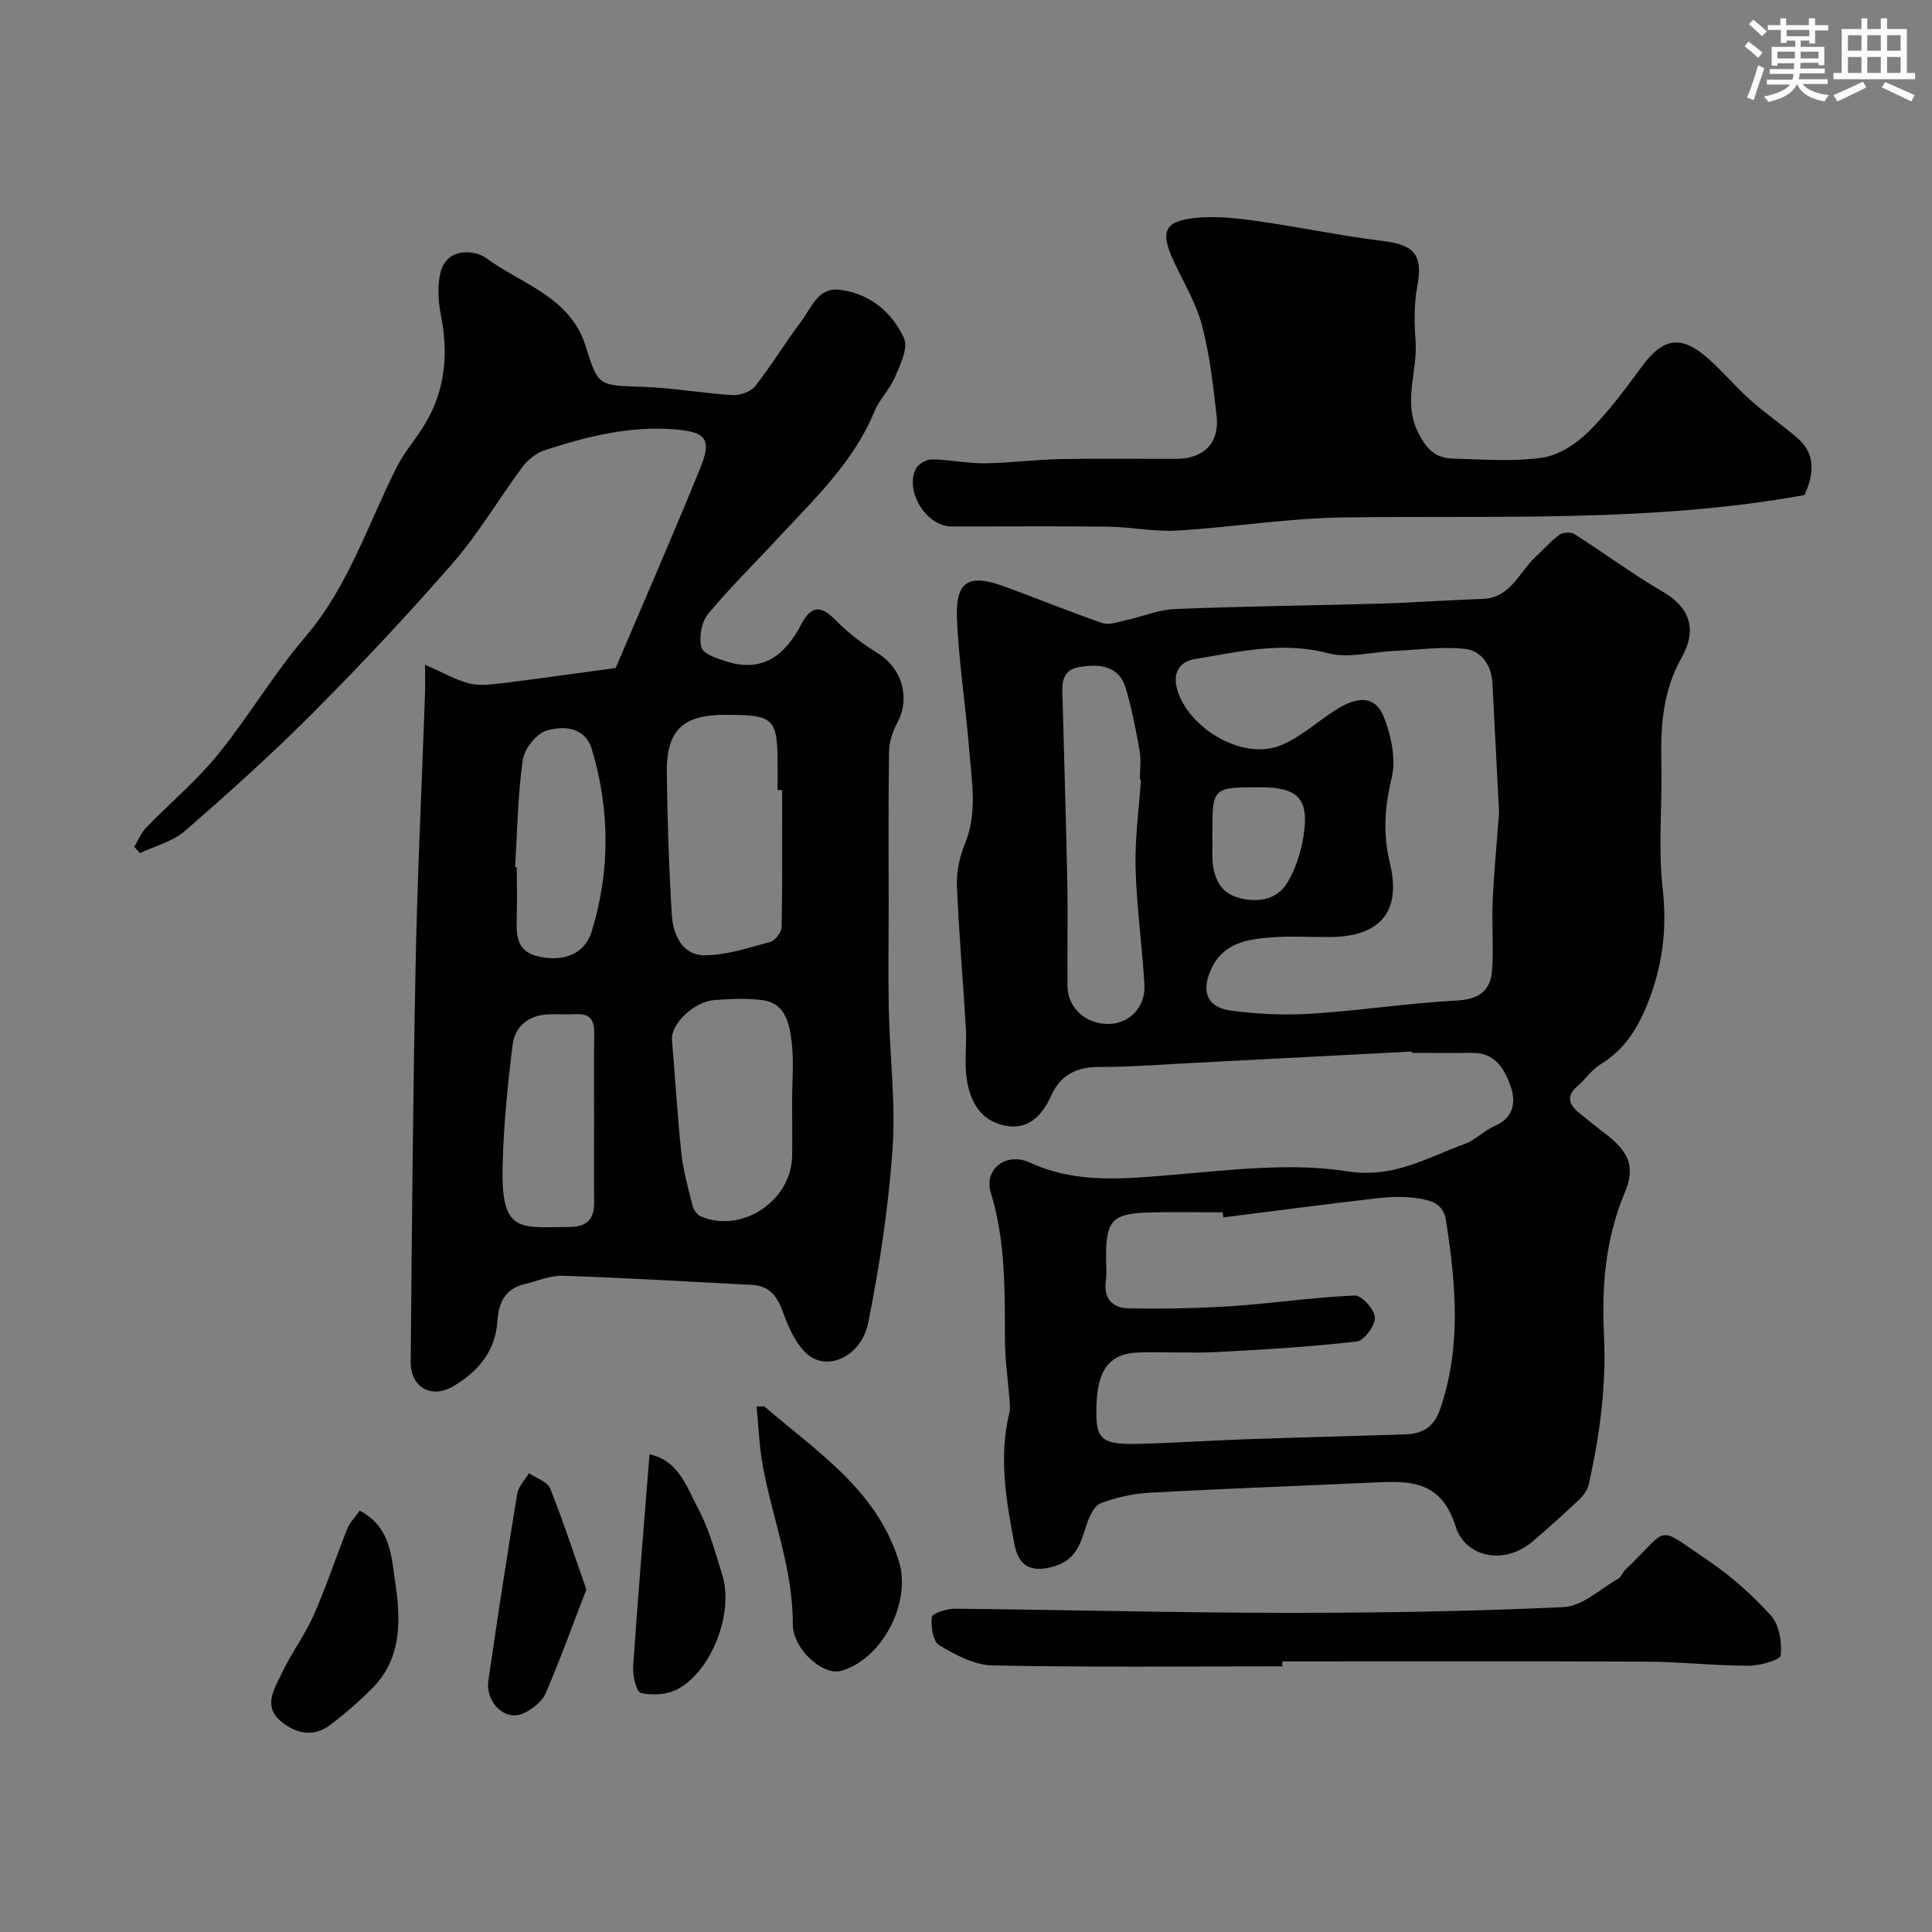
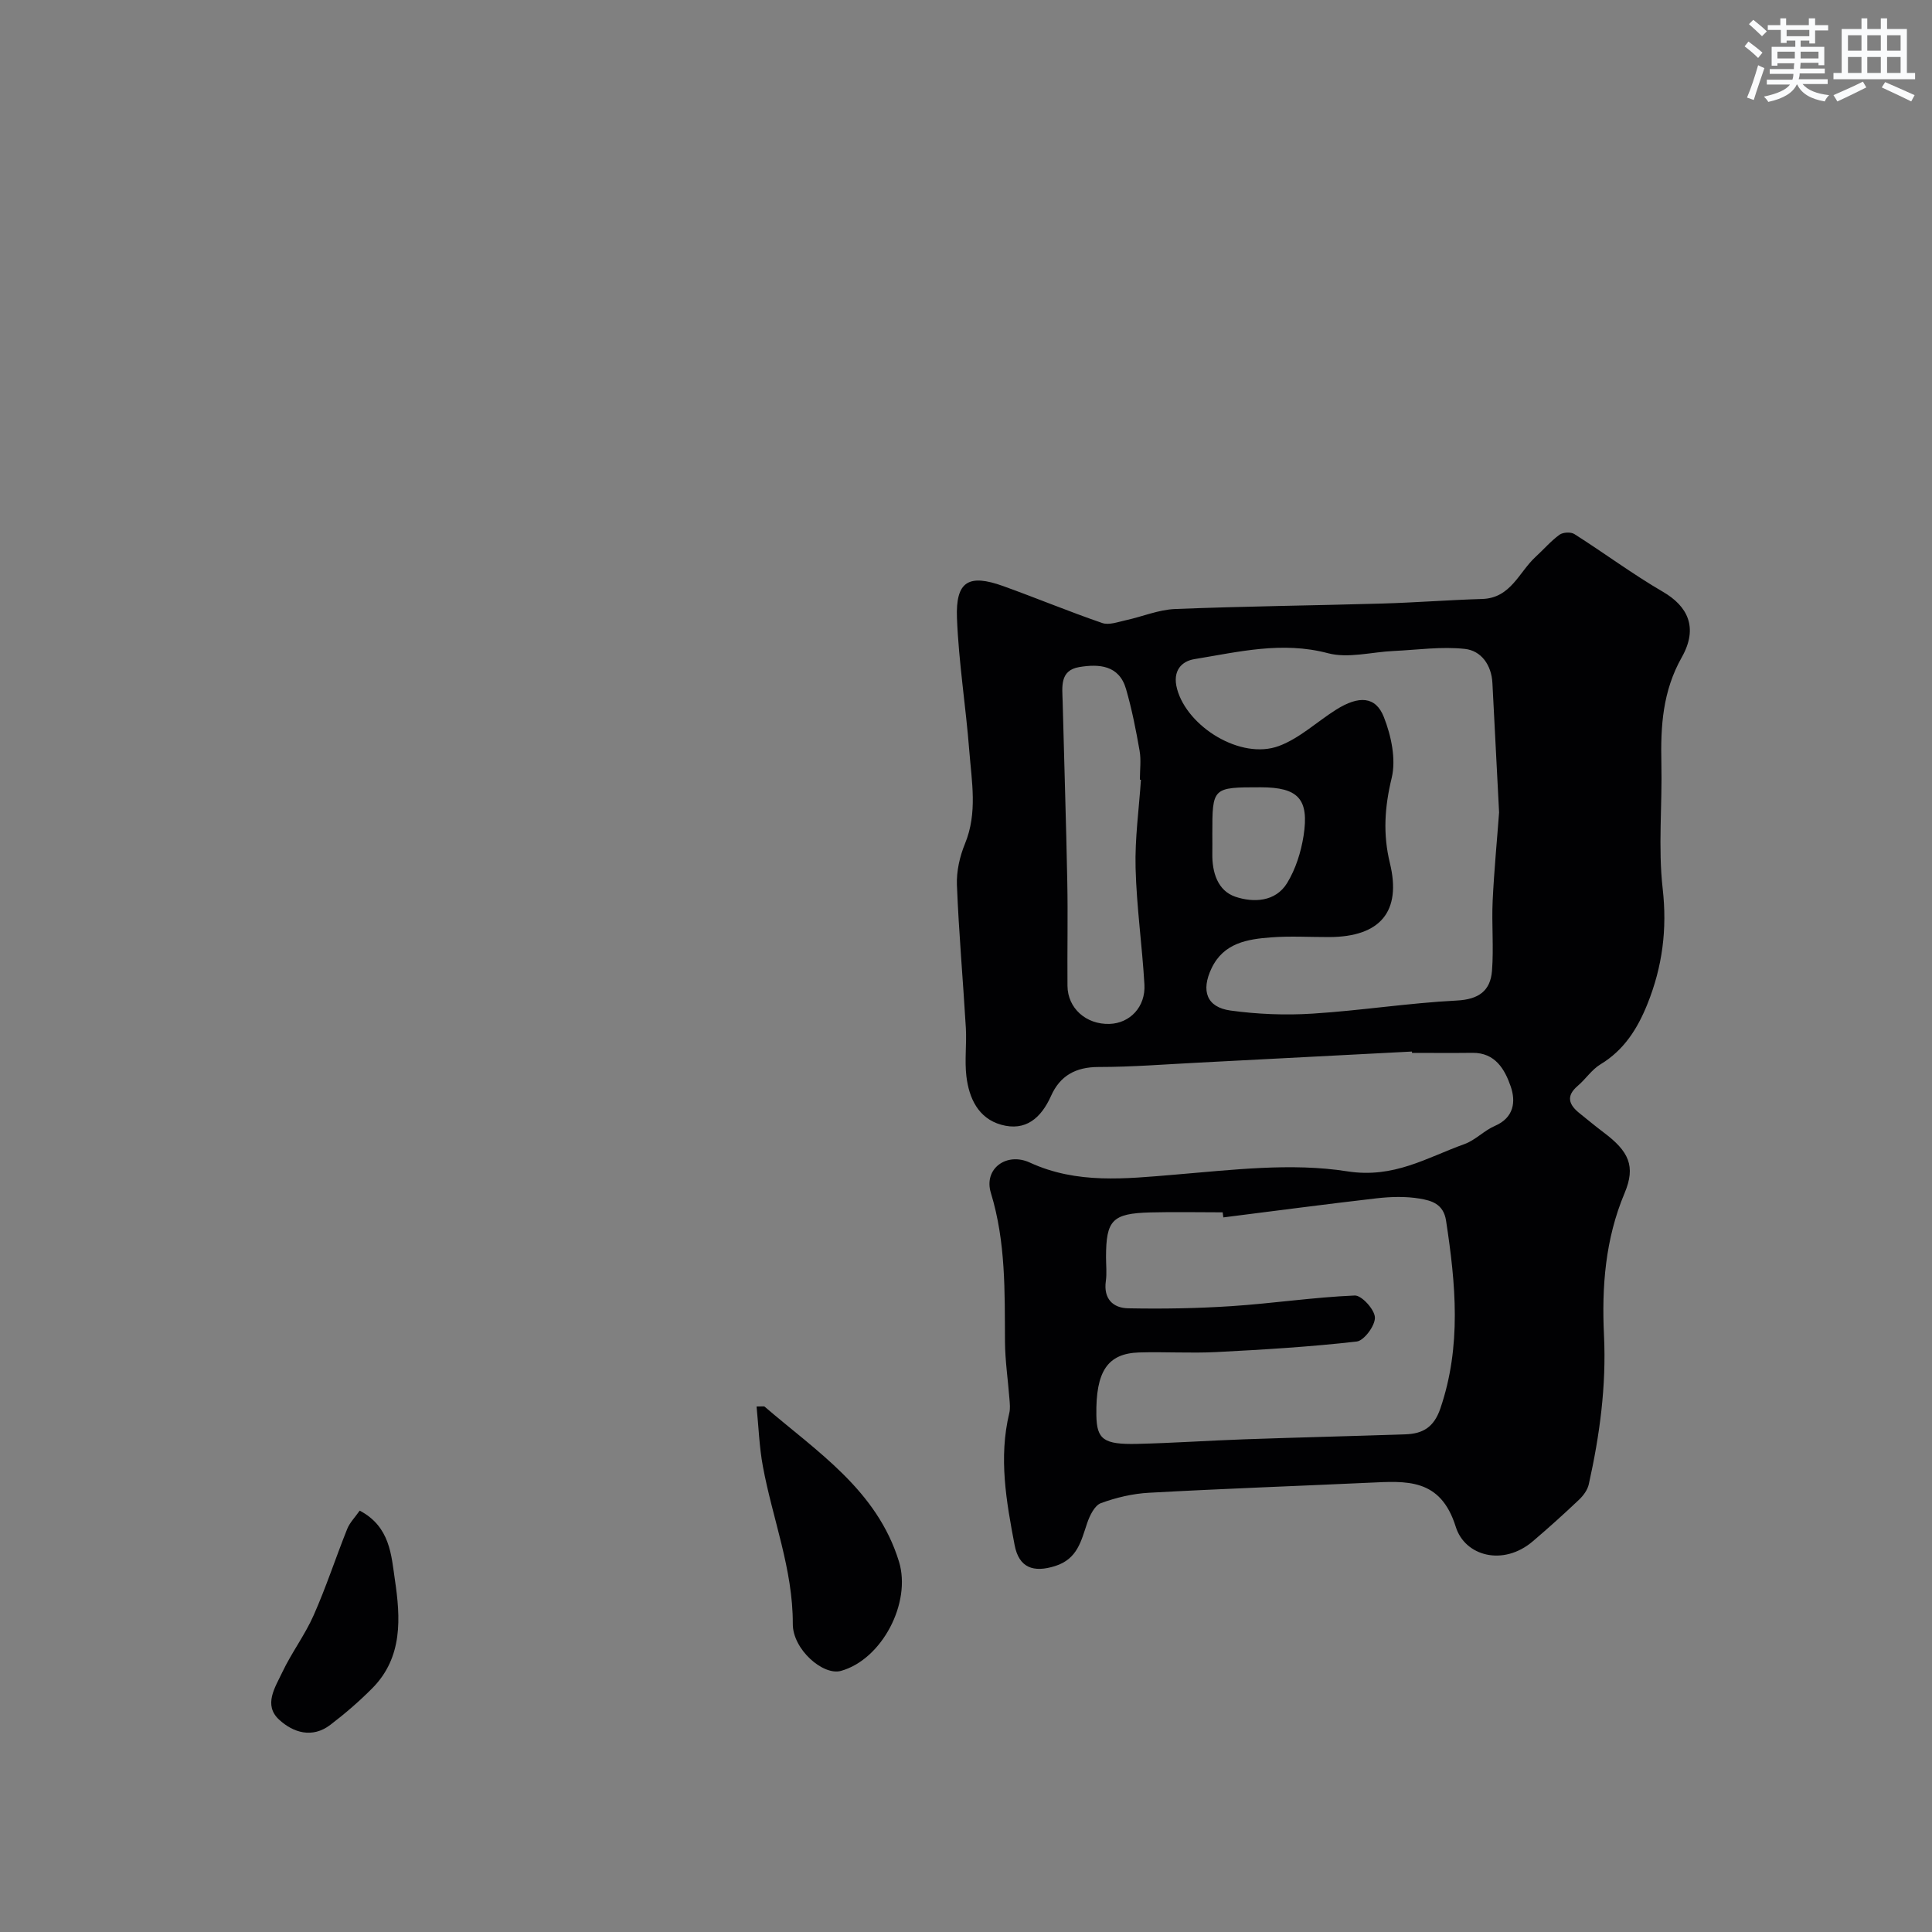
<svg xmlns="http://www.w3.org/2000/svg" enable-background="new 0 0 400 400" viewBox="0 0 400 400">
  <rect x="0" y="0" width="400" height="400" fill="#808080" stroke="none" />
  <g fill="#010103">
    <path d="m292.32 217.71c-14.69.76-29.39 1.54-44.08 2.29-6.93.35-13.87.91-20.8.91-4.72 0-7.97 1.8-9.83 5.98-2.05 4.57-5.25 7.4-10.34 5.97-4.73-1.33-6.65-5.5-7.19-10.04-.39-3.29.08-6.67-.11-9.99-.58-9.87-1.46-19.72-1.85-29.6-.11-2.84.58-5.9 1.67-8.55 2.62-6.38 1.39-12.82.89-19.24-.71-9.16-2.19-18.28-2.55-27.44-.3-7.65 2.4-9.24 9.59-6.65 6.86 2.47 13.6 5.27 20.49 7.64 1.39.48 3.25-.22 4.85-.57 3.42-.74 6.79-2.19 10.22-2.33 14.25-.57 28.53-.72 42.79-1.13 6.94-.2 13.86-.74 20.8-.95 5.94-.18 7.6-5.56 11.08-8.74 1.65-1.51 3.13-3.25 4.93-4.56.72-.52 2.36-.61 3.09-.13 6.16 3.91 12.04 8.29 18.33 11.95 5.05 2.94 7.4 7.34 3.89 13.56-3.97 7.04-4.39 14.27-4.22 21.92.2 8.66-.7 17.41.27 25.97.96 8.42-.06 16.17-3.15 23.87-2.05 5.11-4.83 9.55-9.73 12.51-1.8 1.09-3.06 3.05-4.7 4.45-2.52 2.14-1.82 3.93.37 5.68 1.66 1.33 3.3 2.7 5 3.98 5.19 3.89 6.68 6.96 4.32 12.56-4.01 9.53-4.74 19.43-4.26 29.46.5 10.47-.89 20.68-3.15 30.82-.26 1.17-1.13 2.35-2.03 3.2-3.11 2.95-6.3 5.82-9.56 8.6-6.13 5.23-14.06 3.07-15.95-3-3.17-10.15-10.24-9.48-17.93-9.13-15.2.7-30.4 1.24-45.59 2.08-3.36.18-6.79.99-9.95 2.15-1.3.48-2.31 2.56-2.84 4.12-1.26 3.71-2 7.42-6.6 8.89-4.52 1.44-7.52.38-8.42-4.31-1.73-9.04-3.34-18.12-1.11-27.34.23-.95.11-2 .03-2.99-.3-3.93-.89-7.86-.92-11.79-.06-10.36.19-20.64-2.92-30.81-1.54-5.03 3.26-8.5 8.07-6.28 9.76 4.49 19.77 3.35 30.01 2.5 11.88-.98 24.11-2.51 35.7-.69 9.66 1.52 16.46-2.84 24.27-5.64 2.25-.81 4.07-2.8 6.29-3.76 3.98-1.71 4.37-5.05 3.28-8.19-1.21-3.5-3.19-7-7.92-6.94-4.16.05-8.33.01-12.5.01-.02-.08-.02-.18-.03-.28zm-39.04 34.34c-.05-.35-.09-.7-.14-1.05-5 0-9.99-.11-14.99.02-7.86.21-9.15 1.59-9.16 9.24 0 1.67.19 3.36-.04 4.99-.51 3.65 1.48 5.56 4.62 5.62 7.14.14 14.31.02 21.43-.45 8.5-.56 16.97-1.84 25.48-2.2 1.43-.06 4.13 2.91 4.18 4.55.06 1.69-2.25 4.81-3.78 4.98-9.64 1.1-19.34 1.68-29.04 2.18-5.31.27-10.66-.08-15.98.08-6.57.2-9.02 3.92-8.87 13.03.09 4.96 1.47 6.06 8.45 5.9 7.43-.17 14.85-.69 22.29-.95 11.09-.39 22.18-.65 33.27-1.03 3.55-.12 5.87-1.44 7.2-5.32 4.42-12.92 3.19-25.85 1.19-38.92-.54-3.51-3.06-4.15-5.44-4.56-2.91-.49-6-.4-8.96-.06-10.58 1.22-21.14 2.62-31.71 3.95zm57.09-83.85c-.49-9.6-.94-18.18-1.38-26.76-.19-3.77-2.32-6.72-5.7-7.09-4.85-.53-9.84.2-14.78.43-4.55.21-9.38 1.57-13.57.46-9.51-2.52-18.55-.26-27.67 1.23-2.53.41-4.61 2.32-3.57 6.17 2.12 7.85 13.22 14.76 21.11 11.8 4.28-1.6 7.86-5.02 11.82-7.51 4.7-2.96 8.19-2.79 9.88 1.52 1.53 3.88 2.56 8.74 1.62 12.63-1.46 6.02-1.83 11.62-.37 17.6 2.45 10.05-1.99 15.3-12.58 15.33-3.99.01-8.01-.24-11.98.06-4.94.37-9.85 1.14-12.36 6.4-2.22 4.65-1.03 8.07 3.92 8.75 5.6.77 11.36 1 17 .64 9.97-.63 19.88-2.2 29.85-2.71 4.54-.23 6.96-2 7.29-6.14.38-4.82-.09-9.69.14-14.53.31-6.42.93-12.83 1.33-18.28zm-74.15-6.76c-.07-.01-.15-.01-.22-.02 0-2 .28-4.05-.06-5.99-.75-4.3-1.6-8.61-2.81-12.79-1.43-4.94-5.6-5.21-9.68-4.53-4.12.68-3.51 4.19-3.44 7.13.31 12.43.72 24.87.96 37.3.14 7.19-.02 14.38.04 21.57.04 4.64 3.86 8.03 8.7 7.88 4.23-.13 7.5-3.53 7.23-8.17-.47-8.05-1.62-16.06-1.83-24.11-.16-6.07.7-12.18 1.11-18.27zm14.78 11.29c0 1.33.02 2.66 0 3.99-.07 3.89 1.11 7.7 4.77 8.94 3.71 1.25 8.3 1.1 10.71-2.83 1.77-2.89 2.88-6.41 3.41-9.79 1.19-7.65-1.13-10.03-8.86-10.04-10.03 0-10.03 0-10.03 9.73z" />
-     <path d="m88 137.63c3.78 1.65 6.37 3.17 9.16 3.87 2.15.53 4.59.21 6.86-.06 7.04-.86 14.06-1.87 23.45-3.14 5.27-12.41 11.59-26.84 17.53-41.43 2.48-6.08 1-7.44-5.16-7.96-9.43-.79-18.27 1.44-27.02 4.29-1.75.57-3.53 1.96-4.64 3.46-4.87 6.53-9.01 13.67-14.33 19.8-9.34 10.74-19.11 21.13-29.15 31.22-8.44 8.48-17.38 16.5-26.41 24.36-2.53 2.2-6.18 3.1-9.31 4.59-.39-.44-.79-.88-1.18-1.31.8-1.33 1.39-2.87 2.44-3.95 4.92-5.08 10.41-9.66 14.85-15.12 6.38-7.84 11.53-16.69 18.09-24.35 8.95-10.45 12.96-23.31 18.97-35.21 1.6-3.18 4.07-5.91 5.89-8.99 4.13-6.95 4.83-14.41 3.27-22.29-.57-2.89-.79-6.1-.13-8.92 1.3-5.5 7.38-4.61 9.34-3.15 7.38 5.47 17.54 8.06 20.73 18.32 2.6 8.36 2.65 8.12 11.89 8.43 6.2.21 12.36 1.34 18.56 1.71 1.54.09 3.75-.69 4.65-1.84 3.42-4.36 6.29-9.14 9.63-13.56 2.1-2.78 3.37-7.06 8.12-6.38 6.16.87 10.63 4.69 13.06 10.01.92 2-.77 5.47-1.85 8.03-1.06 2.52-3.23 4.58-4.26 7.11-4.39 10.67-12.65 18.32-20.23 26.52-4.77 5.16-9.83 10.09-14.28 15.52-1.34 1.64-1.86 4.8-1.3 6.86.37 1.36 3.28 2.27 5.21 2.89 7.47 2.39 12.16-1.42 15.37-7.57 2.29-4.38 4.33-3.94 7.43-.76 2.49 2.55 5.45 4.74 8.49 6.62 5.01 3.1 6.79 9.21 4.05 14.37-.95 1.78-1.69 3.91-1.72 5.89-.17 10.66-.08 21.33-.08 32 0 7.2-.13 14.41.03 21.61.21 9.6 1.44 19.26.77 28.79-.84 12.03-2.66 24.05-5.02 35.88-1.39 7-8.36 10.25-12.61 6.59-2.41-2.08-3.91-5.57-5.04-8.7-1.2-3.31-2.82-5.47-6.46-5.66-13.02-.67-26.03-1.45-39.06-1.89-2.65-.09-5.35 1.1-8.02 1.74-3.99.95-5.36 3.85-5.59 7.58-.38 6.31-4.03 10.54-9.13 13.55-4.57 2.7-8.88.23-8.83-5.06.25-27.43.47-54.87 1.02-82.3.37-18.54 1.28-37.07 1.93-55.61.07-1.49.02-2.97.02-6.4zm73.93 25.95c-.31 0-.62 0-.93-.01 0-1.5 0-3 0-4.5 0-10.52-.55-11.07-10.98-11.07-8.73 0-12.1 3.26-11.97 12.19.14 9.77.44 19.54 1.05 29.29.25 4.05 2.15 8.26 6.69 8.29 4.57.03 9.2-1.54 13.71-2.77 1.01-.28 2.31-2 2.33-3.07.17-9.45.1-18.9.1-28.35zm2.07 64.37c0-4.15.41-8.35-.12-12.44-.47-3.6-1.27-7.79-5.94-8.43-3.26-.44-6.64-.27-9.95-.04-4.37.32-9.15 5.04-8.87 8.25.68 7.82 1.11 15.67 1.95 23.47.4 3.68 1.42 7.3 2.33 10.91.21.83.94 1.86 1.7 2.18 8.48 3.59 18.73-3.2 18.9-12.46.06-3.8 0-7.62 0-11.44zm-41 3.98c0-5.99-.07-11.99.03-17.98.04-2.67-.81-4.12-3.7-3.97-1.99.1-4-.07-5.99.04-3.98.22-6.72 2.55-7.2 6.25-1.04 8.13-1.82 16.33-2.07 24.53-.45 14.63 3.3 13.3 13.84 13.23 3.54-.02 5.15-1.57 5.1-5.11-.06-5.67-.01-11.33-.01-16.99zm-16.35-52.37c.12.01.23.02.35.02 0 3.49.07 6.99-.02 10.48-.09 3.42-.07 6.78 4.09 7.86 5.39 1.41 9.97-.32 11.42-5.02 3.86-12.52 3.8-25.22.05-37.76-1.4-4.69-5.91-4.92-9.41-3.86-2.12.64-4.58 3.79-4.9 6.09-1.04 7.32-1.13 14.78-1.58 22.19z" />
-     <path d="m373.6 102.5c-31.68 5.72-63.64 4.19-95.53 4.63-11.46.16-22.9 2.04-34.37 2.72-4.73.28-9.52-.75-14.28-.81-10.82-.14-21.65-.02-32.47-.05-5.19-.02-9.75-7.4-7.28-12.02.52-.97 2.21-1.88 3.35-1.86 3.6.05 7.19.85 10.78.81 5.28-.06 10.54-.77 15.82-.87 7.99-.16 15.98-.03 23.98-.05 5.62-.01 8.92-3.32 8.29-8.86-.72-6.29-1.42-12.66-3.03-18.76-1.22-4.63-3.81-8.9-5.85-13.3-2.84-6.13-1.99-8.3 4.54-8.97 4.22-.44 8.6.08 12.84.67 8.71 1.23 17.34 3.07 26.07 4.13 6.44.79 8.18 3.01 6.98 9.32-.7 3.7-.64 7.63-.36 11.41.45 6.27-2.68 12.44.54 18.93 1.75 3.52 3.68 5.28 7.21 5.38 6.16.16 12.41.66 18.45-.19 3.39-.48 7-2.81 9.52-5.3 4.17-4.12 7.7-8.92 11.2-13.66 4.28-5.79 7.98-6.5 13.42-1.78 3.13 2.72 5.81 5.97 8.91 8.74 3.07 2.74 6.48 5.11 9.63 7.77 4.13 3.48 3.56 7.7 1.64 11.97z" />
-     <path d="m265.48 345c-19.99 0-39.98.21-59.96-.19-3.75-.07-7.69-2.17-11.05-4.17-1.3-.77-1.78-3.9-1.55-5.83.09-.78 3.08-1.75 4.74-1.74 22.62.21 45.23.83 67.85.85 19.42.02 38.86-.28 58.25-1.19 3.83-.18 7.53-3.73 11.22-5.84.66-.37.94-1.35 1.53-1.9 9.36-8.84 5.95-9.46 17-2 4.79 3.23 9.24 7.18 13.11 11.46 1.74 1.93 2.36 5.56 2.06 8.26-.11.99-4.33 2.17-6.67 2.16-6.93 0-13.86-.8-20.79-.84-25.25-.12-50.5-.05-75.75-.05.02.35.02.69.01 1.02z" />
    <path d="m156.64 291.2c1.33 0 1.55-.07 1.64.01 10.84 9.34 23.28 17.27 27.84 32.09 2.62 8.54-3.53 20.28-12.01 22.64-3.7 1.03-9.99-4.45-9.97-9.73.04-11.35-4.2-21.76-6.2-32.65-.74-3.98-.87-8.07-1.3-12.36z" />
-     <path d="m134.48 301.09c6.16 1.37 7.72 6.91 10.07 11.28 2.28 4.24 3.55 9.06 4.99 13.71 2.43 7.81-2.17 19.9-9.31 23.67-2.13 1.13-5.19 1.31-7.55.76-.94-.22-1.72-3.64-1.59-5.54.99-14.56 2.22-29.11 3.39-43.88z" />
    <path d="m74.47 312.76c6.32 3.32 6.54 9.25 7.29 14.32 1.16 7.84 1.68 16.03-4.67 22.44-2.71 2.73-5.65 5.27-8.71 7.6-3.73 2.84-7.67 1.61-10.59-1.08-3.31-3.05-.81-6.71.64-9.79 1.92-4.06 4.7-7.73 6.51-11.83 2.59-5.84 4.57-11.94 6.95-17.88.53-1.31 1.62-2.4 2.58-3.78z" />
-     <path d="m121.4 329.08c-2.79 7.22-5.4 14.48-8.45 21.55-.74 1.72-2.76 3.23-4.54 4.08-3.72 1.78-7.96-2.14-7.29-6.78 1.86-12.9 3.84-25.78 5.96-38.64.25-1.52 1.59-2.86 2.43-4.28 1.51 1.03 3.82 1.75 4.39 3.16 2.65 6.59 4.84 13.35 7.5 20.91z" />
  </g>
  <path d="m361.2 9.6.8-1c.9.7 1.9 1.4 2.9 2.3l-.9 1.1c-1-1-2-1.8-2.8-2.4zm.5 10.6c.9-2.1 1.6-4.3 2.3-6.7.4.2.8.4 1.3.6-.7 2.1-1.5 4.3-2.2 6.6zm.4-15.2.9-.9c1 .8 2 1.6 2.8 2.4l-1 1c-.9-.9-1.8-1.7-2.7-2.5zm12.5-1.2h1.2v1.4h2.7v1.1h-2.7v2.7h-1.2v-.6h-1.8v1.3h4.9v3.8h-1.2v-.5h-3.7c0 .4-.1.9-.1 1.2h5.1v1h-5.2c0 .5-.1.9-.2 1.2h6v1h-5.2c1.1 1.3 2.9 2 5.5 2.3-.4.4-.7.8-.9 1.3-2.9-.5-4.8-1.6-5.7-3.5h-.1c-.8 1.7-2.7 2.9-5.9 3.6-.2-.4-.6-.8-.9-1.1 2.8-.6 4.6-1.4 5.4-2.5h-4.8v-1h5.3c.1-.3.2-.7.2-1.2h-4.9v-1h5c0-.4 0-.8.1-1.2h-3.5v.5h-1.2v-3.9h4.9v-1.3h-1.8v.5h-1.2v-2.7h-2.7v-1h2.6v-1.4h1.2v1.4h4.7v-1.4zm-6.6 8.3h3.6c0-.4 0-.9 0-1.4h-3.6zm1.9-4.6h4.7v-1.3h-4.7zm6.6 3.2h-3.7v1.4h3.7z" fill="#fafbfc" />
  <path d="m385.3 3.8h1.3v2.2h2.8v-2.2h1.3v2.2h4.1v9.1h1.7v1.3h-16.9v-1.3h1.7v-9.1h4.1v-2.2zm.4 13.1.7 1.2c-1.8.9-3.8 1.9-6 2.9-.2-.4-.5-.8-.8-1.3 2.3-1 4.3-1.9 6.1-2.8zm-3.1-6.4h2.8v-3.2h-2.8zm0 4.6h2.8v-3.3h-2.8zm4-4.6h2.8v-3.2h-2.8zm0 4.6h2.8v-3.3h-2.8zm3.7 1.9c2.1.9 4.1 1.8 6.1 2.7l-.7 1.3c-2.2-1.1-4.2-2-6.1-2.9zm3.2-9.7h-2.8v3.2h2.8zm-2.8 7.8h2.8v-3.3h-2.8z" fill="#fafbfc" />
</svg>